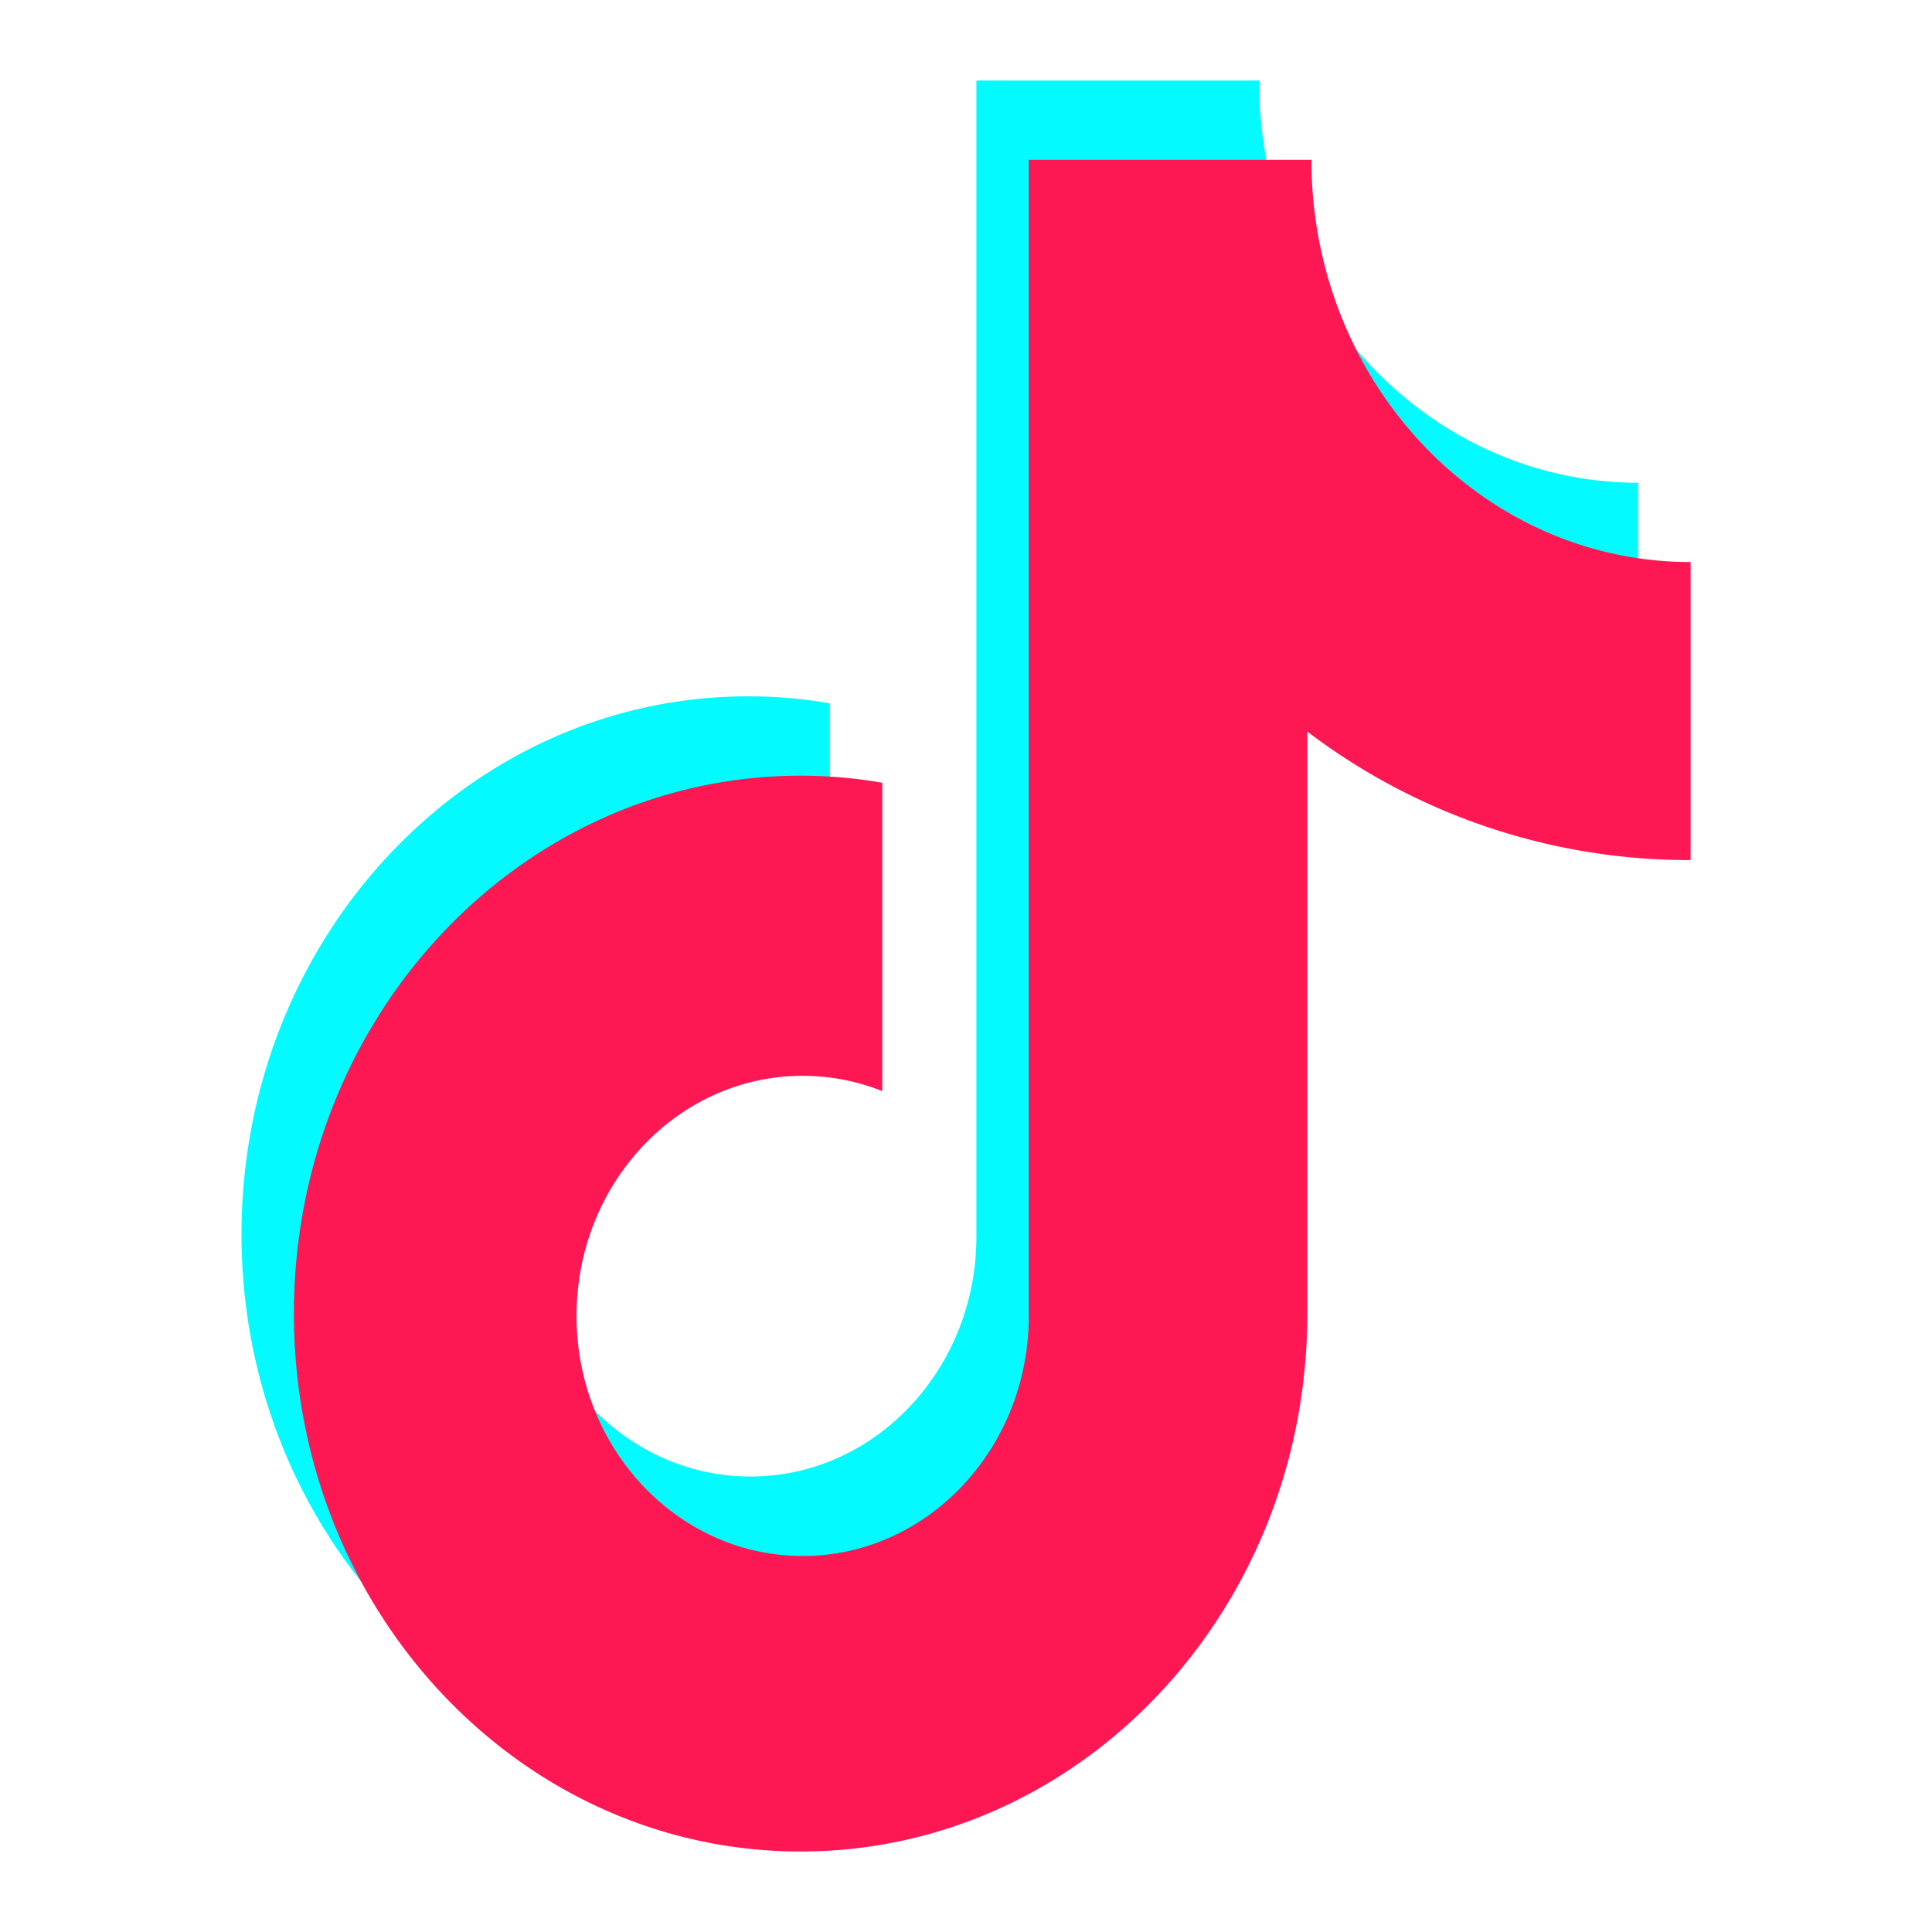
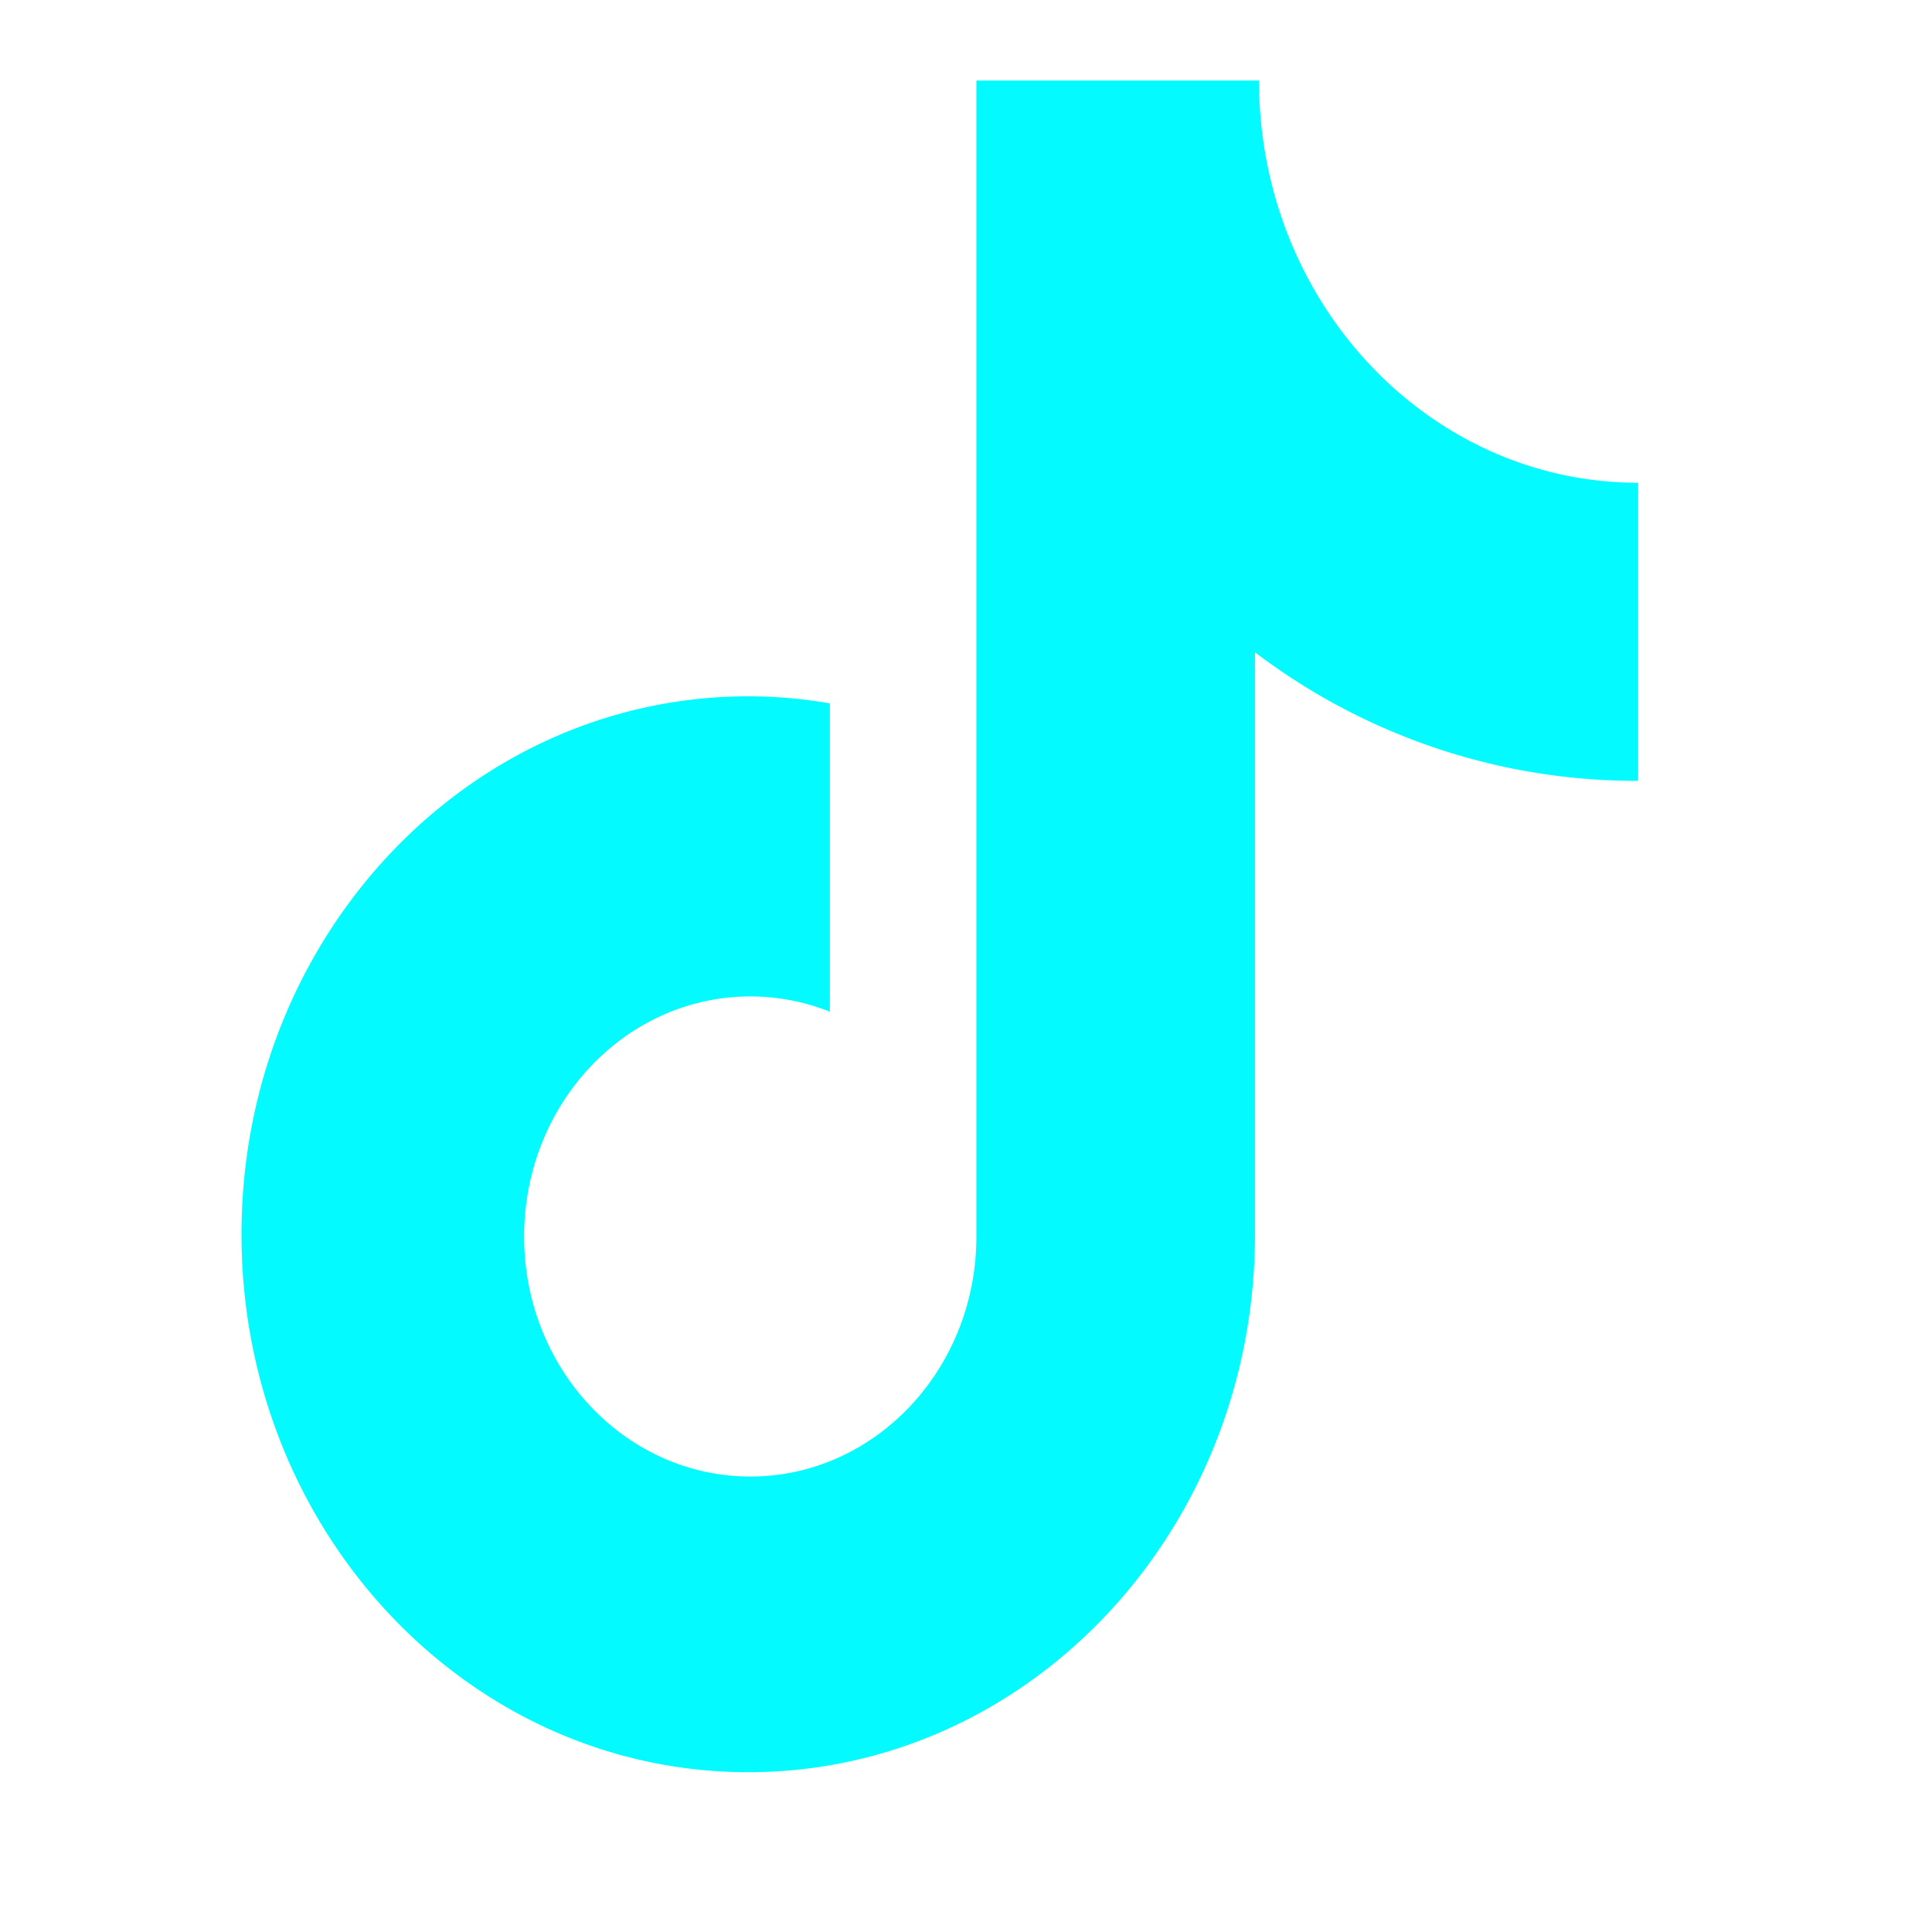
<svg xmlns="http://www.w3.org/2000/svg" class="svg-icon" style="width: 1em;height: 1em;vertical-align: middle;fill: currentColor;overflow: hidden;" viewBox="0 0 1024 1024" version="1.1">
  <path d="M867.2 413.867c-72.875 0-143.744-23.893-202.027-68.139v308.48c0 157.525-120.235 285.099-268.587 285.099S128 811.733 128 654.208 248.235 369.067 396.587 369.067c14.848 0 29.227 1.28 43.264 3.755v163.413a114.176 114.176 0 0 0-42.155-8.107c-66.176 0-119.893 56.96-119.893 127.275 0 70.187 53.717 127.189 119.893 127.189 66.133 0 119.808-57.003 119.808-127.189V42.667h149.803c0 117.76 89.984 213.205 200.96 213.205v157.867l-1.067 0.085" fill="#03FBFF" />
-   <path d="M894.976 455.851a334.208 334.208 0 0 1-202.069-68.096v308.48C692.907 853.76 572.672 981.333 424.32 981.333c-148.309 0-268.544-127.573-268.544-285.099s120.235-285.099 268.544-285.099c14.848 0 29.269 1.28 43.307 3.755v163.413a114.219 114.219 0 0 0-42.155-8.107c-66.176 0-119.893 56.96-119.893 127.275 0 70.229 53.717 127.232 119.893 127.232 66.133 0 119.808-57.003 119.808-127.232V84.693h149.803c0 117.76 89.984 213.205 200.96 213.205v157.867l-1.067 0.085" fill="#FD1753" />
</svg>